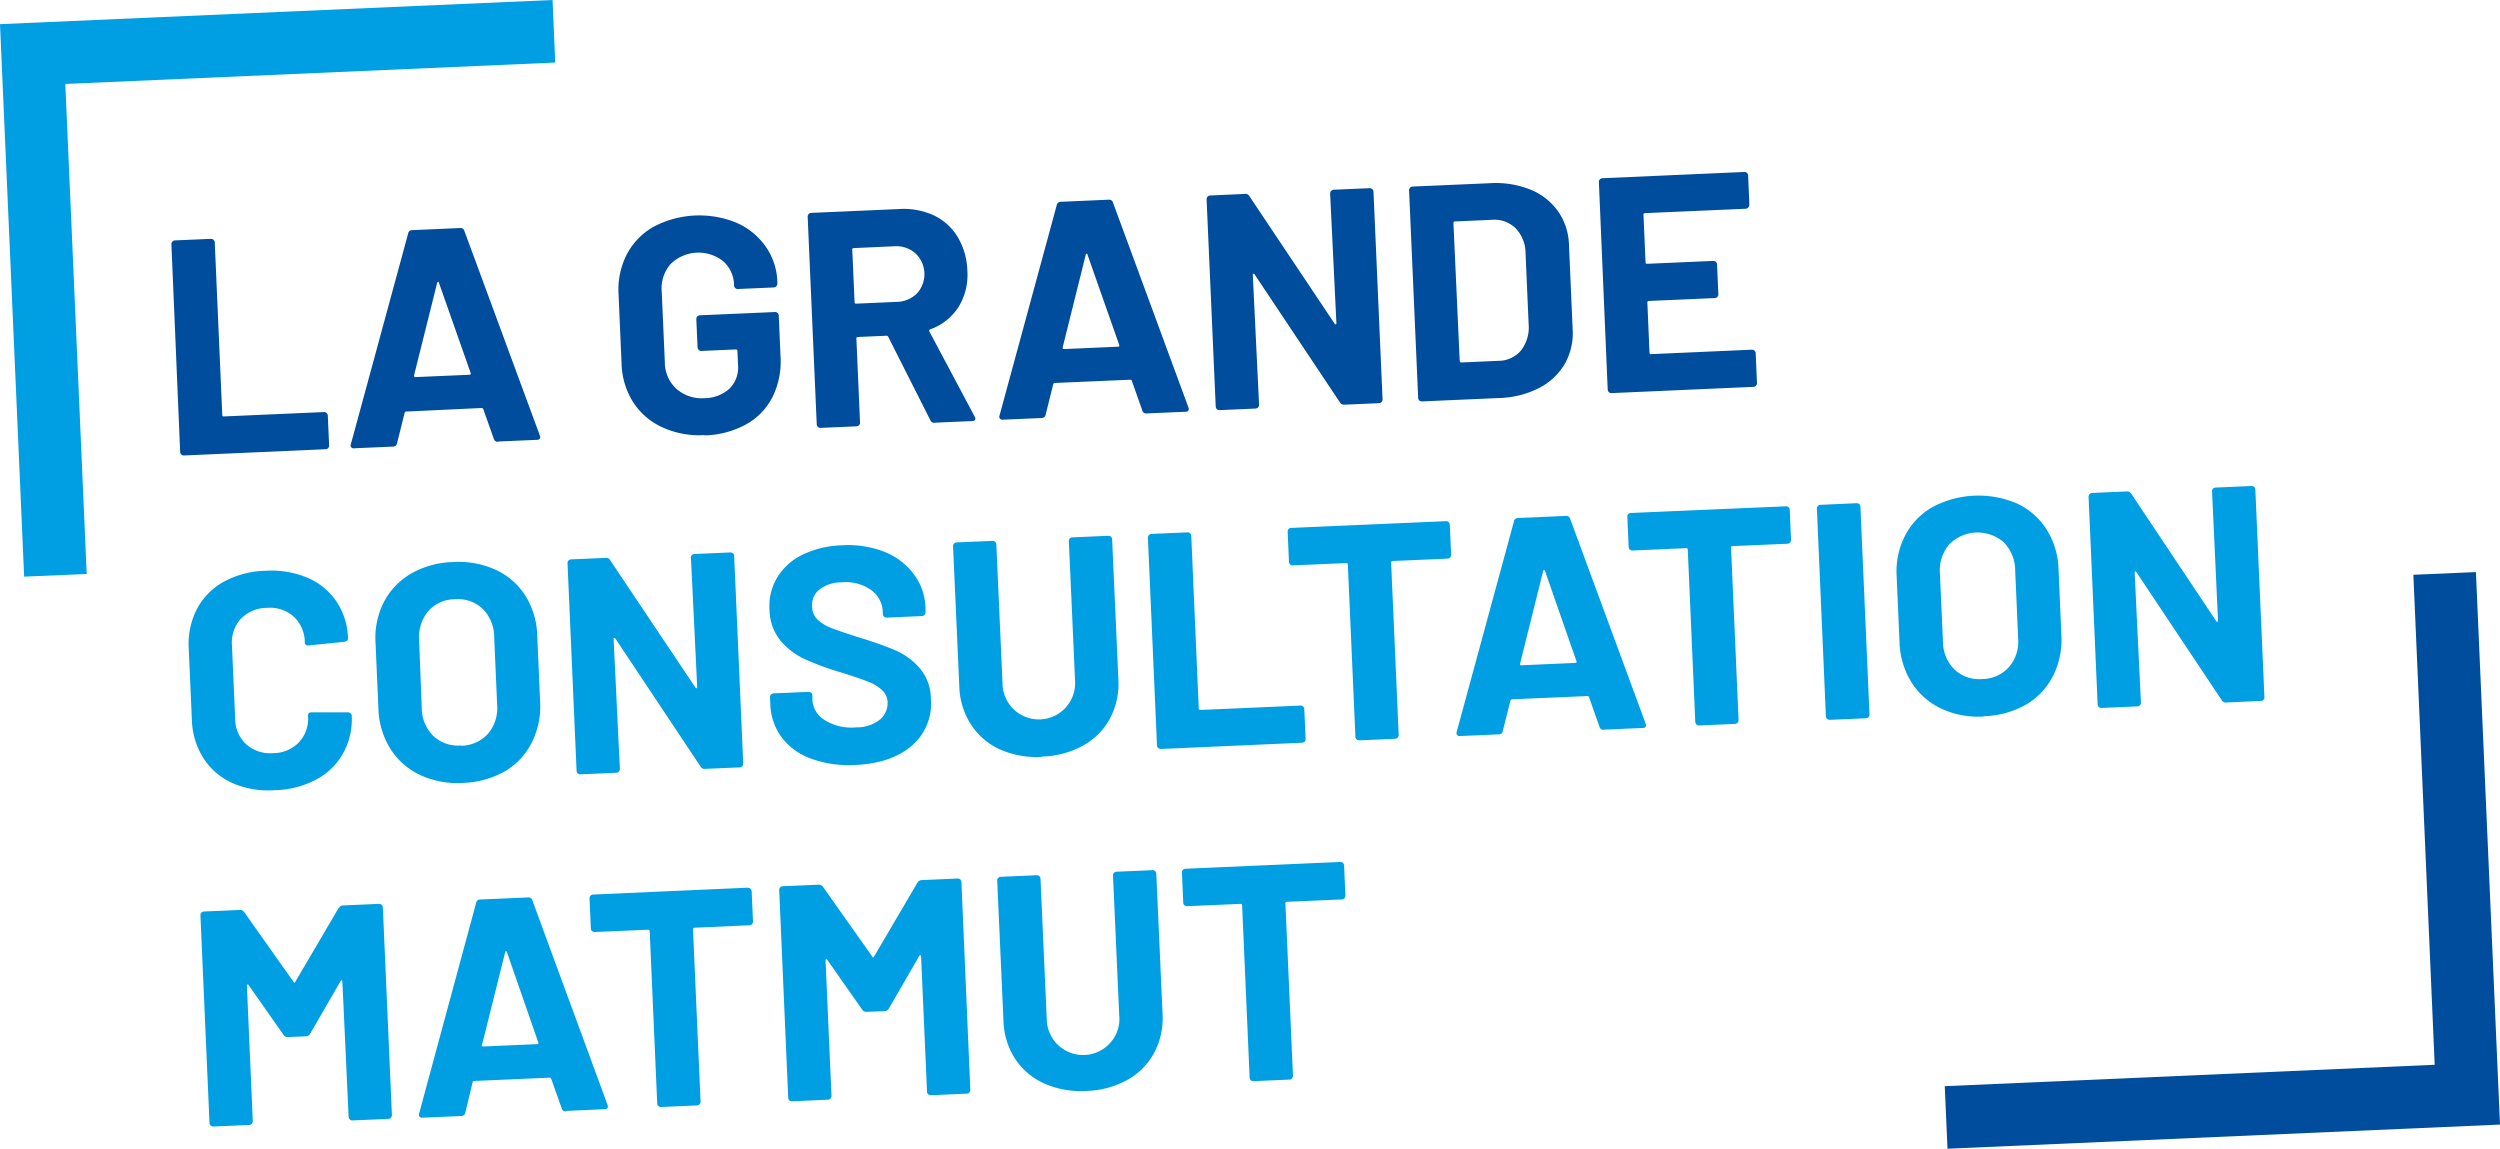
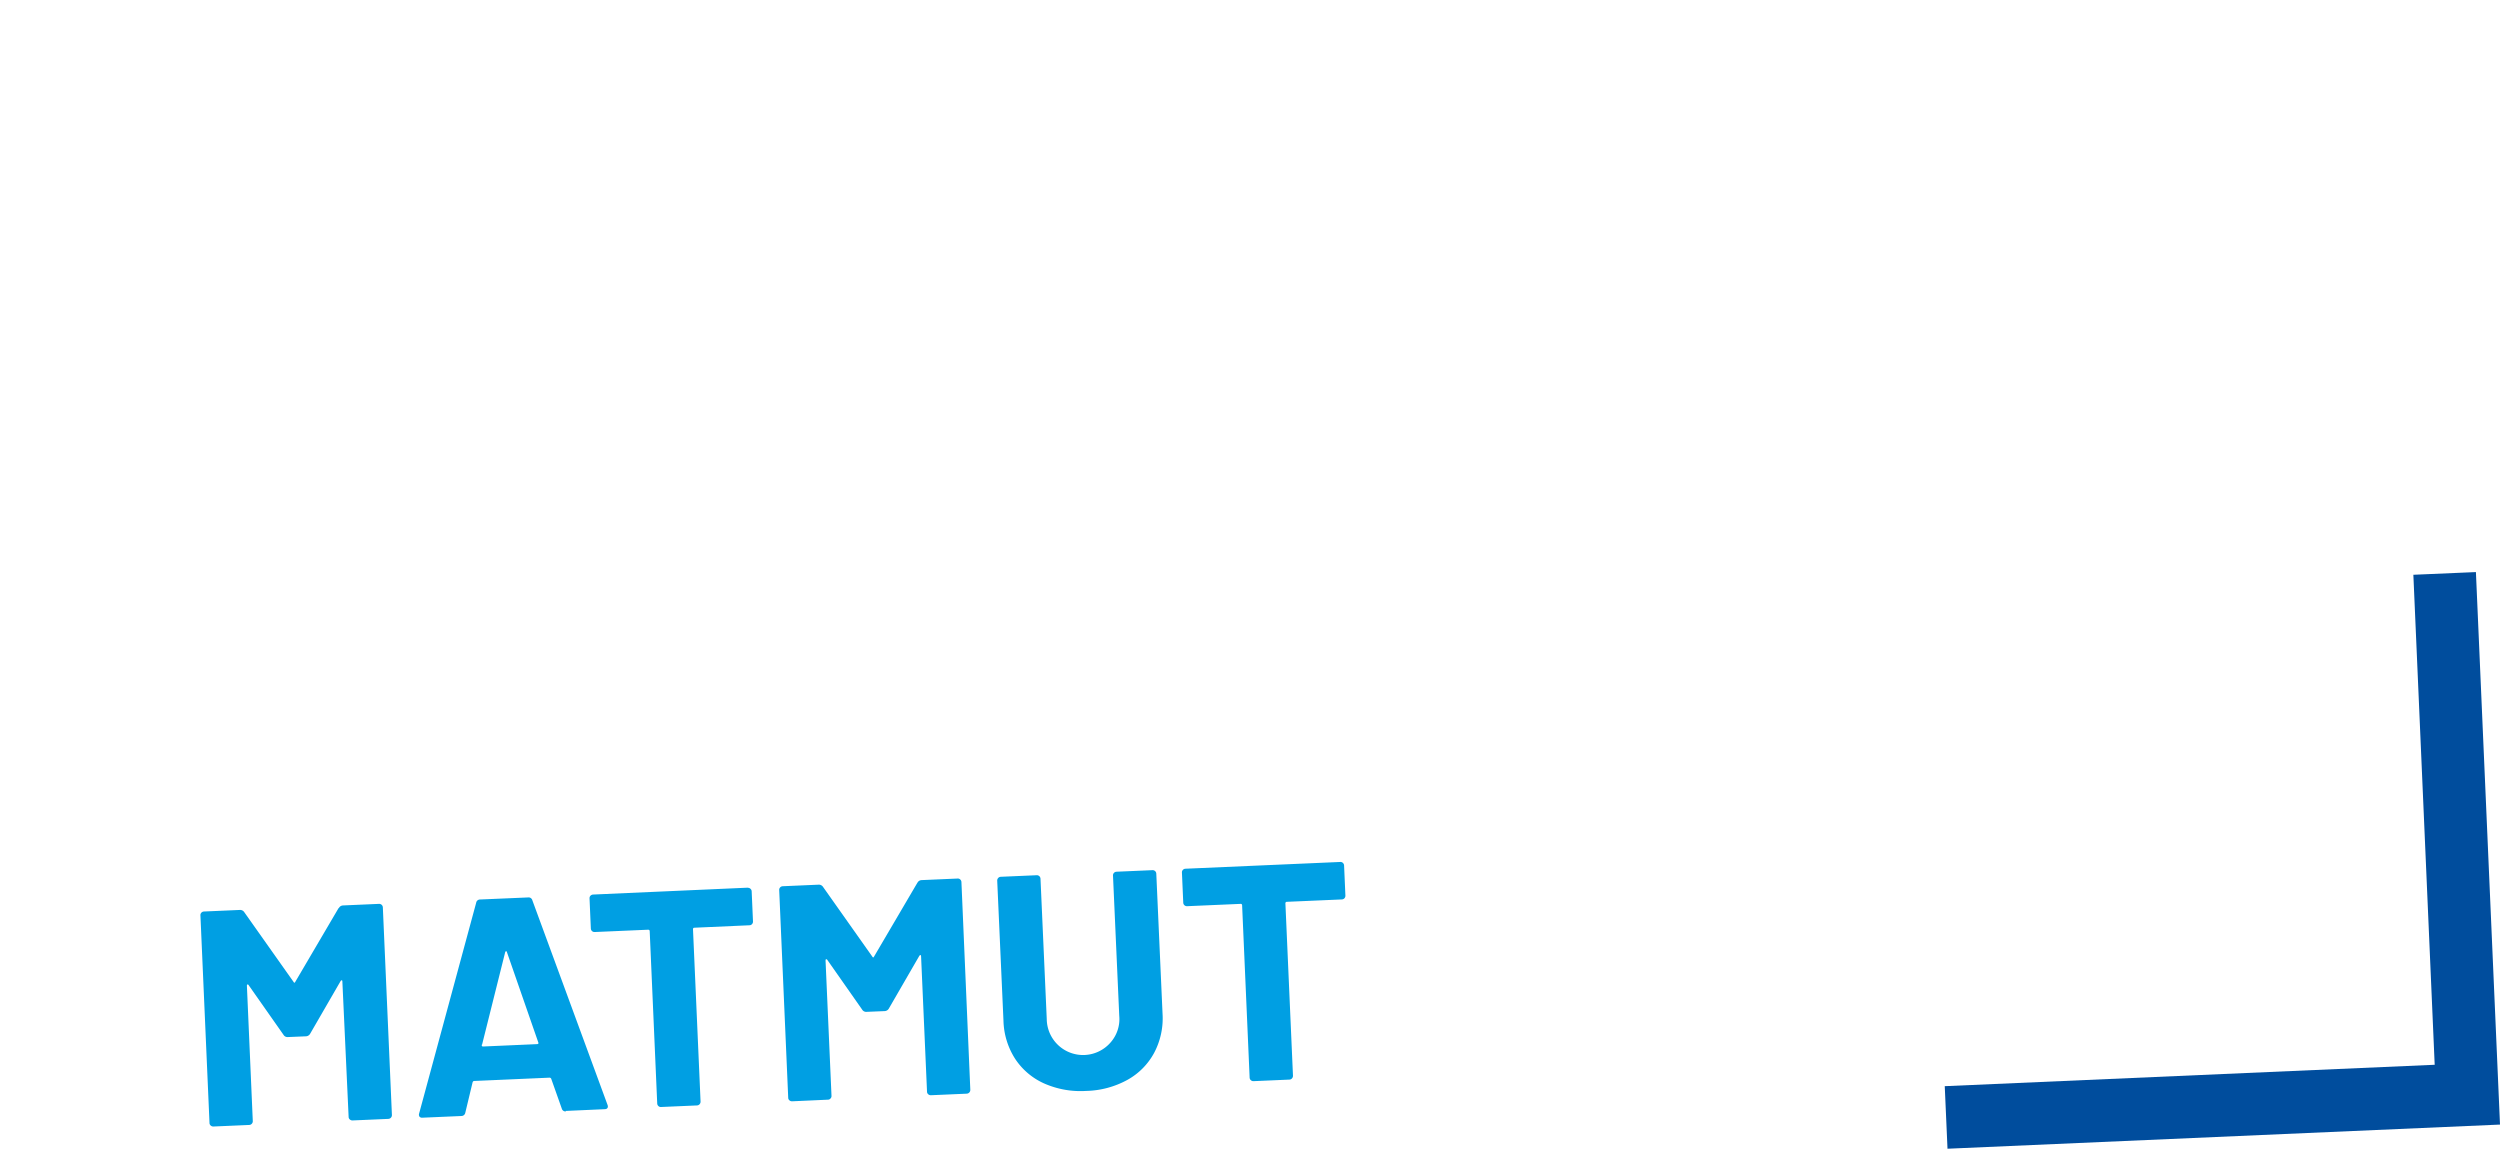
<svg xmlns="http://www.w3.org/2000/svg" viewBox="0 0 399.64 183.63">
  <path d="m214.24 137.79-24.74 1.08a.59.59 0 0 0 -.41.19.56.56 0 0 0 -.15.43l.21 4.81a.58.58 0 0 0 .61.56l8.54-.37a.22.22 0 0 1 .26.23l1.2 27.54a.57.57 0 0 0 .19.41.6.6 0 0 0 .43.16l5.74-.25a.57.57 0 0 0 .41-.19.62.62 0 0 0 .16-.43l-1.21-27.54a.23.23 0 0 1 .24-.26l8.79-.38a.59.59 0 0 0 .41-.19.6.6 0 0 0 .15-.43l-.21-4.81a.59.59 0 0 0 -.19-.41.56.56 0 0 0 -.43-.15m-40.6 36.6a14.35 14.35 0 0 0 6.59-1.77 10.77 10.77 0 0 0 4.28-4.34 11.79 11.79 0 0 0 1.33-6.23l-1-22.39a.58.58 0 0 0 -.61-.56l-5.75.25a.59.59 0 0 0 -.41.19.56.56 0 0 0 -.15.43l1 22.43a5.65 5.65 0 0 1 -1.41 4.27 5.81 5.81 0 0 1 -10.18-3.76l-1-22.44a.58.58 0 0 0 -.61-.56l-5.74.25a.57.57 0 0 0 -.41.19.6.6 0 0 0 -.16.42l1 22.39a11.82 11.82 0 0 0 1.86 6.09 10.86 10.86 0 0 0 4.65 3.95 14.4 14.4 0 0 0 6.72 1.19m-27-33.26-6.91 11.77c-.09.2-.19.2-.3 0l-7.86-11.12a.79.79 0 0 0 -.71-.36l-5.74.25a.59.59 0 0 0 -.41.19.56.56 0 0 0 -.15.43l1.44 33.19a.53.53 0 0 0 .19.41.6.6 0 0 0 .42.16l5.74-.26a.53.53 0 0 0 .41-.19.54.54 0 0 0 .16-.42l-.95-21.6c0-.13 0-.21.09-.23s.13 0 .21.12l5.55 7.92a.75.75 0 0 0 .71.36l2.9-.12a.81.81 0 0 0 .67-.43l4.84-8.37c.06-.1.13-.16.19-.16s.1.06.11.19l.95 21.65a.53.53 0 0 0 .19.41.6.6 0 0 0 .42.16l5.74-.25a.6.6 0 0 0 .57-.62l-1.42-33.21a.59.59 0 0 0 -.19-.41.56.56 0 0 0 -.43-.15l-5.74.25a.78.78 0 0 0 -.67.42m-27.12.79-24.74 1.1a.63.63 0 0 0 -.41.19.57.57 0 0 0 -.15.43l.21 4.81a.58.58 0 0 0 .61.56l8.54-.37c.17 0 .25.07.26.24l1.2 27.54a.59.59 0 0 0 .19.41.56.56 0 0 0 .43.15l5.74-.25a.57.57 0 0 0 .41-.19.6.6 0 0 0 .16-.42l-1.21-27.55c0-.16.07-.25.24-.25l8.79-.39a.55.55 0 0 0 .41-.19.59.59 0 0 0 .15-.42l-.21-4.81a.57.57 0 0 0 -.19-.41.6.6 0 0 0 -.43-.16m-42.48 25.08 3.69-14.76a.21.21 0 0 1 .14-.18c.06 0 .11 0 .15.16l5 14.39q.12.28-.18.3l-8.64.38c-.16 0-.23-.09-.21-.29m13.4 10.59 6.23-.28c.36 0 .54-.17.53-.46a.83.83 0 0 0 -.06-.25l-12.01-32.68a.61.61 0 0 0 -.66-.46l-7.7.33a.62.62 0 0 0 -.62.52l-9.12 33.69a.58.58 0 0 0 .07.52.56.56 0 0 0 .45.15l6.24-.27a.63.63 0 0 0 .62-.52l1.17-4.88c.06-.13.14-.2.24-.2l12.07-.53a.3.3 0 0 1 .26.19l1.68 4.74a.62.62 0 0 0 .66.47m-36.34-32.5-6.91 11.77c-.09.2-.19.2-.3 0l-7.86-11.12a.79.79 0 0 0 -.71-.36l-5.74.25a.59.59 0 0 0 -.41.19.56.56 0 0 0 -.15.43l1.45 33.18a.53.53 0 0 0 .19.41.6.6 0 0 0 .42.16l5.74-.25a.57.57 0 0 0 .41-.19.58.58 0 0 0 .16-.43l-.94-21.6c0-.13 0-.21.08-.23s.14 0 .21.12l5.56 7.92a.73.73 0 0 0 .7.36l2.9-.12a.81.81 0 0 0 .67-.43l4.84-8.37c.07-.1.13-.16.19-.16s.11.06.11.19l1 21.65a.53.53 0 0 0 .19.41.6.6 0 0 0 .42.16l5.74-.25a.6.6 0 0 0 .57-.62l-1.45-33.19a.59.59 0 0 0 -.19-.41.6.6 0 0 0 -.43-.15l-5.74.25a.78.78 0 0 0 -.67.42" fill="#009fe3" />
-   <path d="m279.65 32.81-.2-4.76a.63.63 0 0 0 -.19-.41.57.57 0 0 0 -.43-.15l-22.68 1a.59.59 0 0 0 -.41.19.55.55 0 0 0 -.15.42l1.41 33.18a.59.59 0 0 0 .19.41.57.57 0 0 0 .43.15l22.68-1a.58.58 0 0 0 .56-.61l-.2-4.76a.57.57 0 0 0 -.19-.41.62.62 0 0 0 -.43-.16l-16.1.71c-.17 0-.25-.07-.26-.24l-.34-8a.22.22 0 0 1 .23-.26l10.56-.46a.61.61 0 0 0 .41-.19.59.59 0 0 0 .15-.42l-.21-4.77a.58.58 0 0 0 -.61-.56l-10.56.46a.22.22 0 0 1 -.26-.23l-.33-7.61c0-.17.07-.25.24-.26l16.1-.7a.59.59 0 0 0 .41-.19.56.56 0 0 0 .15-.43m-46.28 24.9-1-22c0-.16.07-.25.24-.25l5.89-.26a4.83 4.83 0 0 1 3.82 1.36 5.79 5.79 0 0 1 1.58 4l.49 11.29a6 6 0 0 1 -1.2 4.21 4.71 4.71 0 0 1 -3.59 1.68l-5.94.26a.22.22 0 0 1 -.26-.23m-6.06 6.46 12.27-.54a14.92 14.92 0 0 0 6.4-1.58 10.1 10.1 0 0 0 4.14-3.85 9.85 9.85 0 0 0 1.28-5.51l-.59-13.55a9.83 9.83 0 0 0 -1.76-5.38 10 10 0 0 0 -4.45-3.47 15 15 0 0 0 -6.52-1l-12.27.53a.59.59 0 0 0 -.41.19.56.56 0 0 0 -.15.43l1.45 33.16a.52.52 0 0 0 .19.41.54.54 0 0 0 .42.16m-14.68-33.17 1 20.62c0 .13 0 .2-.09.22s-.13 0-.2-.11l-13.63-20.39a.71.71 0 0 0 -.71-.34l-5.55.25a.53.53 0 0 0 -.41.19.6.6 0 0 0 -.16.42l1.46 33.14a.59.59 0 0 0 .19.41.56.56 0 0 0 .43.15l5.74-.25a.57.57 0 0 0 .41-.19.6.6 0 0 0 .16-.42l-1-20.72c0-.13 0-.2.09-.22s.13 0 .2.11l13.64 20.46a.71.71 0 0 0 .7.36l5.55-.24a.59.59 0 0 0 .41-.19.56.56 0 0 0 .15-.43l-1.45-33.18a.57.57 0 0 0 -.19-.41.6.6 0 0 0 -.42-.16l-5.75.25a.59.59 0 0 0 -.41.19.57.57 0 0 0 -.15.43m-42.76 24.56 3.68-14.77c0-.1.07-.16.14-.18s.12 0 .15.17l5.06 14.39q.1.29-.18.3l-8.64.38c-.17 0-.24-.09-.21-.29m13.39 10.58 6.24-.27c.36 0 .53-.17.52-.47a.45.45 0 0 0 -.06-.24l-12.05-32.72a.63.63 0 0 0 -.66-.47l-7.71.34a.62.62 0 0 0 -.62.52l-9.15 33.65a.53.53 0 0 0 .07.51.54.54 0 0 0 .45.15l6.23-.27a.61.61 0 0 0 .62-.52l1.21-4.87a.31.31 0 0 1 .24-.21l12.08-.52c.1 0 .18 0 .25.18l1.68 4.75a.62.62 0 0 0 .66.46m-46.8-26.43 6.44-.29a4.63 4.63 0 0 1 3.41 1.11 4.58 4.58 0 0 1 .28 6.41 4.72 4.72 0 0 1 -3.31 1.37l-6.43.28a.21.21 0 0 1 -.25-.23l-.37-8.4a.21.21 0 0 1 .23-.25m12.93 27.91 6-.26c.36 0 .53-.16.52-.42a.71.71 0 0 0 -.11-.29l-7.24-13.6a.23.23 0 0 1 .13-.35 8.9 8.9 0 0 0 4.52-3.57 9.77 9.77 0 0 0 1.42-5.79 11.15 11.15 0 0 0 -1.54-5.39 9 9 0 0 0 -3.84-3.48 11.59 11.59 0 0 0 -5.58-1l-14 .61a.57.57 0 0 0 -.41.19.6.6 0 0 0 -.16.43l1.45 33.18a.57.57 0 0 0 .19.41.6.6 0 0 0 .43.16l5.74-.25a.59.59 0 0 0 .41-.19.56.56 0 0 0 .15-.43l-.58-13.4a.22.22 0 0 1 .23-.26l4.57-.2a.32.32 0 0 1 .3.19l6.73 13.33a.71.71 0 0 0 .71.41m-36.8 2a14.62 14.62 0 0 0 6.59-1.74 10.42 10.42 0 0 0 4.26-4.39 12.92 12.92 0 0 0 1.28-6.55l-.28-6.48a.59.59 0 0 0 -.19-.41.55.55 0 0 0 -.42-.15l-12 .52a.57.57 0 0 0 -.41.19.6.6 0 0 0 -.16.43l.2 4.51a.57.57 0 0 0 .19.41.6.6 0 0 0 .43.16l5.49-.24a.22.22 0 0 1 .26.23l.1 2.21a4.78 4.78 0 0 1 -1.36 3.82 6 6 0 0 1 -4 1.53 6.1 6.1 0 0 1 -4.44-1.45 5.69 5.69 0 0 1 -1.9-4.23l-.5-11.38a5.89 5.89 0 0 1 1.41-4.37 6.36 6.36 0 0 1 8.41-.47 5.19 5.19 0 0 1 1.74 3.74v.15a.58.58 0 0 0 .61.56l5.74-.25a.57.57 0 0 0 .41-.19.56.56 0 0 0 .16-.42v-.35a10.31 10.31 0 0 0 -1.84-5.55 11.2 11.2 0 0 0 -4.64-3.81 15.62 15.62 0 0 0 -13.28.61 10.83 10.83 0 0 0 -4.31 4.44 12.39 12.39 0 0 0 -1.31 6.4l.48 11a12.16 12.16 0 0 0 1.87 6.24 11 11 0 0 0 4.67 4 14.2 14.2 0 0 0 6.75 1.23m-46.46-9.55 3.69-14.77a.21.21 0 0 1 .14-.18c.06 0 .11 0 .15.17l5.06 14.38c.07.2 0 .3-.19.31l-8.64.37c-.16 0-.23-.08-.21-.28m13.4 10.58 6.24-.27c.35 0 .53-.18.52-.47a.7.7 0 0 0 -.06-.24l-12.06-32.69a.62.62 0 0 0 -.66-.46l-7.7.34a.61.61 0 0 0 -.62.52l-9.16 33.69a.47.47 0 0 0 .52.66l6.24-.27a.63.63 0 0 0 .62-.52l1.21-4.87q.09-.21.24-.21l12.08-.57a.3.3 0 0 1 .26.19l1.68 4.74a.62.62 0 0 0 .66.47m-50.18 2.19 22.63-1a.59.59 0 0 0 .41-.19.55.55 0 0 0 .15-.42l-.21-4.77a.58.58 0 0 0 -.61-.56l-16 .7a.22.22 0 0 1 -.26-.23l-1.2-27.59a.57.57 0 0 0 -.19-.41.62.62 0 0 0 -.43-.16l-5.74.25a.57.57 0 0 0 -.41.19.6.6 0 0 0 -.16.43l1.4 33.2a.55.55 0 0 0 .19.4.56.56 0 0 0 .43.16" fill="#004d9d" />
-   <path d="m353.61 78.55.95 20.62c0 .13 0 .21-.09.23s-.13 0-.2-.12l-13.58-20.36a.72.72 0 0 0 -.71-.36l-5.54.24a.6.6 0 0 0 -.57.62l1.45 33.18a.57.57 0 0 0 .19.41.6.6 0 0 0 .43.16l5.74-.25a.59.59 0 0 0 .41-.19.56.56 0 0 0 .15-.43l-1-20.71c0-.13 0-.21.09-.23s.13 0 .2.12l13.63 20.45a.72.72 0 0 0 .71.37l5.55-.25a.55.55 0 0 0 .41-.19.59.59 0 0 0 .15-.42l-1.45-33.19a.59.59 0 0 0 -.19-.41.56.56 0 0 0 -.43-.15l-5.74.25a.59.59 0 0 0 -.41.19.55.55 0 0 0 -.15.42m-36.76 30a5.73 5.73 0 0 1 -4.42-1.53 6.3 6.3 0 0 1 -1.84-4.49l-.48-10.8a6.44 6.44 0 0 1 1.45-4.67 6.36 6.36 0 0 1 8.74-.38 6.45 6.45 0 0 1 1.84 4.52l.47 10.8a6.21 6.21 0 0 1 -1.47 4.64 5.79 5.79 0 0 1 -4.29 1.91m.26 5.94a14.37 14.37 0 0 0 6.73-1.84 11.14 11.14 0 0 0 4.35-4.6 12.9 12.9 0 0 0 1.33-6.6l-.45-10.45a12.59 12.59 0 0 0 -1.91-6.36 11.15 11.15 0 0 0 -4.73-4.15 15.63 15.63 0 0 0 -13.55.59 11.2 11.2 0 0 0 -4.35 4.55 12.65 12.65 0 0 0 -1.34 6.5l.46 10.5a12.82 12.82 0 0 0 1.91 6.44 11.3 11.3 0 0 0 4.73 4.19 14 14 0 0 0 6.82 1.28m-24.57.53 5.74-.25a.57.57 0 0 0 .41-.19.6.6 0 0 0 .16-.42l-1.45-33.21a.59.59 0 0 0 -.19-.41.56.56 0 0 0 -.43-.15l-5.78.26a.53.53 0 0 0 -.41.19.55.55 0 0 0 -.15.42l1.44 33.19a.59.59 0 0 0 .19.41.56.56 0 0 0 .43.15m-7.1-34.12-24.7 1.06a.59.59 0 0 0 -.41.19.56.56 0 0 0 -.15.43l.21 4.81a.58.58 0 0 0 .65.57l8.54-.37a.22.22 0 0 1 .26.23l1.2 27.54a.57.57 0 0 0 .19.41.6.6 0 0 0 .43.16l5.74-.25a.59.59 0 0 0 .41-.19.56.56 0 0 0 .15-.43l-1.2-27.54a.22.22 0 0 1 .24-.26l8.78-.38a.57.57 0 0 0 .41-.19.6.6 0 0 0 .16-.42l-.21-4.82a.59.59 0 0 0 -.19-.41.56.56 0 0 0 -.43-.15m-42.48 25.13 3.68-14.77a.25.25 0 0 1 .14-.18c.07 0 .12 0 .16.17l5.02 14.39q.12.28-.18.3l-8.64.38c-.16 0-.23-.09-.21-.29m13.4 10.58 6.23-.27c.36 0 .54-.17.52-.47a.45.45 0 0 0 -.06-.24l-12.06-32.72a.62.62 0 0 0 -.66-.47l-7.71.34a.61.61 0 0 0 -.61.52l-9.16 33.67a.56.56 0 0 0 .07.51.56.56 0 0 0 .45.15l6.24-.27a.6.6 0 0 0 .61-.52l1.22-4.87c.06-.13.14-.2.23-.21l12.08-.52c.1 0 .18 0 .26.18l1.68 4.75a.61.61 0 0 0 .66.46m-25.21-33.35-24.75 1.08a.59.59 0 0 0 -.41.19.56.56 0 0 0 -.15.43l.21 4.81a.59.59 0 0 0 .19.41.55.55 0 0 0 .42.15l8.55-.37a.21.21 0 0 1 .25.23l1.21 27.54a.53.53 0 0 0 .19.41.58.58 0 0 0 .42.16l5.74-.25a.57.57 0 0 0 .41-.19.6.6 0 0 0 .16-.43l-1.21-27.54a.23.23 0 0 1 .24-.26l8.79-.38a.59.59 0 0 0 .41-.19.55.55 0 0 0 .15-.42l-.21-4.82a.58.58 0 0 0 -.61-.56m-45.63 36.42 22.63-1a.59.59 0 0 0 .41-.19.56.56 0 0 0 .15-.43l-.21-4.76a.58.58 0 0 0 -.61-.56l-16 .7c-.17 0-.25-.07-.26-.24l-1.2-27.59a.63.63 0 0 0 -.19-.41.58.58 0 0 0 -.43-.15l-5.74.25a.57.57 0 0 0 -.41.19.6.6 0 0 0 -.16.42l1.45 33.19a.59.59 0 0 0 .19.41.56.56 0 0 0 .43.15m-19 1.23a14.35 14.35 0 0 0 6.59-1.77 10.85 10.85 0 0 0 4.29-4.34 11.88 11.88 0 0 0 1.33-6.23l-1-22.39a.59.59 0 0 0 -.19-.41.56.56 0 0 0 -.43-.15l-5.74.25a.59.59 0 0 0 -.41.19.55.55 0 0 0 -.15.42l1 22.44a5.8 5.8 0 1 1 -11.59.51l-1-22.44a.59.59 0 0 0 -.19-.41.55.55 0 0 0 -.42-.15l-5.75.25a.58.58 0 0 0 -.56.61l1 22.39a11.82 11.82 0 0 0 1.86 6.09 10.75 10.75 0 0 0 4.65 4 14.35 14.35 0 0 0 6.71 1.19m-29.89 1.3q5.79-.26 9.06-3.07a8.83 8.83 0 0 0 3.07-7.44 7.7 7.7 0 0 0 -1.81-5 11.1 11.1 0 0 0 -3.72-2.76 56.67 56.67 0 0 0 -5.57-2q-3.19-1-4.72-1.59a6.66 6.66 0 0 1 -2.32-1.4 3 3 0 0 1 -.85-2 3.18 3.18 0 0 1 1.18-2.8 5.8 5.8 0 0 1 3.57-1.14 6.92 6.92 0 0 1 4.7 1.24 4.49 4.49 0 0 1 1.85 3.44v.39a.57.57 0 0 0 .19.41.62.62 0 0 0 .43.16l5.65-.25a.6.6 0 0 0 .56-.62v-.73a9.51 9.51 0 0 0 -1.95-5.45 10.87 10.87 0 0 0 -4.73-3.51 16 16 0 0 0 -6.71-1 15.49 15.49 0 0 0 -6.18 1.46 9.61 9.61 0 0 0 -4.07 3.57 8.81 8.81 0 0 0 -1.3 5.22 8.1 8.1 0 0 0 1.76 5 11.28 11.28 0 0 0 4 3 42.44 42.44 0 0 0 5.68 2.07c2 .63 3.45 1.13 4.37 1.5a6.86 6.86 0 0 1 2.19 1.33 2.78 2.78 0 0 1 .88 2 3.5 3.5 0 0 1 -1.19 2.68 5.86 5.86 0 0 1 -3.83 1.27 8 8 0 0 1 -5-1.14 4 4 0 0 1 -2-3.23v-.74a.59.59 0 0 0 -.19-.41.56.56 0 0 0 -.43-.15l-5.59.24a.61.61 0 0 0 -.41.19.62.62 0 0 0 -.16.43l.05 1.08a9.36 9.36 0 0 0 1.83 5.35 10.15 10.15 0 0 0 4.7 3.39 17.37 17.37 0 0 0 6.93 1m-26.15-33.11 1 20.62c0 .13 0 .2-.09.22s-.13 0-.2-.11l-13.63-20.36a.69.69 0 0 0 -.7-.36l-5.55.24a.58.58 0 0 0 -.56.61l1.45 33.19a.58.58 0 0 0 .61.56l5.74-.25a.53.53 0 0 0 .41-.19.56.56 0 0 0 .16-.42l-1-20.72c0-.13 0-.2.08-.22s.14 0 .21.11l13.62 20.46a.69.69 0 0 0 .7.36l5.55-.24a.59.59 0 0 0 .41-.19.55.55 0 0 0 .15-.42l-1.45-33.19a.58.58 0 0 0 -.61-.56l-5.74.25a.53.53 0 0 0 -.41.19.6.6 0 0 0 -.16.42m-36.76 30a5.77 5.77 0 0 1 -4.42-1.53 6.36 6.36 0 0 1 -1.84-4.5l-.42-10.76a6.46 6.46 0 0 1 1.44-4.66 5.71 5.71 0 0 1 4.27-1.93 5.78 5.78 0 0 1 4.47 1.55 6.44 6.44 0 0 1 1.82 4.52l.47 10.8a6.31 6.31 0 0 1 -1.47 4.64 5.85 5.85 0 0 1 -4.3 1.91m.26 5.94a14.42 14.42 0 0 0 6.74-1.85 11 11 0 0 0 4.3-4.59 12.9 12.9 0 0 0 1.34-6.6l-.46-10.51a12.68 12.68 0 0 0 -1.88-6.36 11.19 11.19 0 0 0 -4.73-4.14 14.32 14.32 0 0 0 -6.87-1.25 14.15 14.15 0 0 0 -6.68 1.84 11.24 11.24 0 0 0 -4.35 4.54 12.57 12.57 0 0 0 -1.34 6.5l.46 10.51a12.78 12.78 0 0 0 1.9 6.43 11.26 11.26 0 0 0 4.73 4.2 14.12 14.12 0 0 0 6.88 1.28m-30 1.16a14.7 14.7 0 0 0 6.59-1.72 10.57 10.57 0 0 0 4.29-4.22 11.2 11.2 0 0 0 1.34-6.06.44.44 0 0 0 -.22-.31.62.62 0 0 0 -.42-.13h-5.78c-.39 0-.58.21-.56.57a5.54 5.54 0 0 1 -1.42 4.19 5.72 5.72 0 0 1 -4.13 1.76 5.77 5.77 0 0 1 -4.31-1.39 5.55 5.55 0 0 1 -1.78-4l-.52-11.83a5.63 5.63 0 0 1 1.42-4.25 5.82 5.82 0 0 1 4.18-1.75 5.71 5.71 0 0 1 4.26 1.39 5.6 5.6 0 0 1 1.78 4.1c0 .36.19.53.51.52h.1l5.73-.59q.59-.12.57-.57a11.08 11.08 0 0 0 -1.86-5.89 10.56 10.56 0 0 0 -4.64-3.78 15 15 0 0 0 -6.71-1.11 14.66 14.66 0 0 0 -6.66 1.76 10.68 10.68 0 0 0 -4.29 4.37 12.22 12.22 0 0 0 -1.3 6.31l.5 11.34a12.1 12.1 0 0 0 1.84 6.16 10.74 10.74 0 0 0 4.65 4 14.4 14.4 0 0 0 6.84 1.13" fill="#009fe3" />
-   <path d="m88.33 0-88.33 3.86 3.86 88.32 10-.43-3.42-78.33 78.32-3.42z" fill="#009fe3" />
  <path d="m311.32 183.63 88.32-3.86-3.85-88.32-10 .43 3.41 78.33-78.32 3.42z" fill="#004d9d" />
</svg>